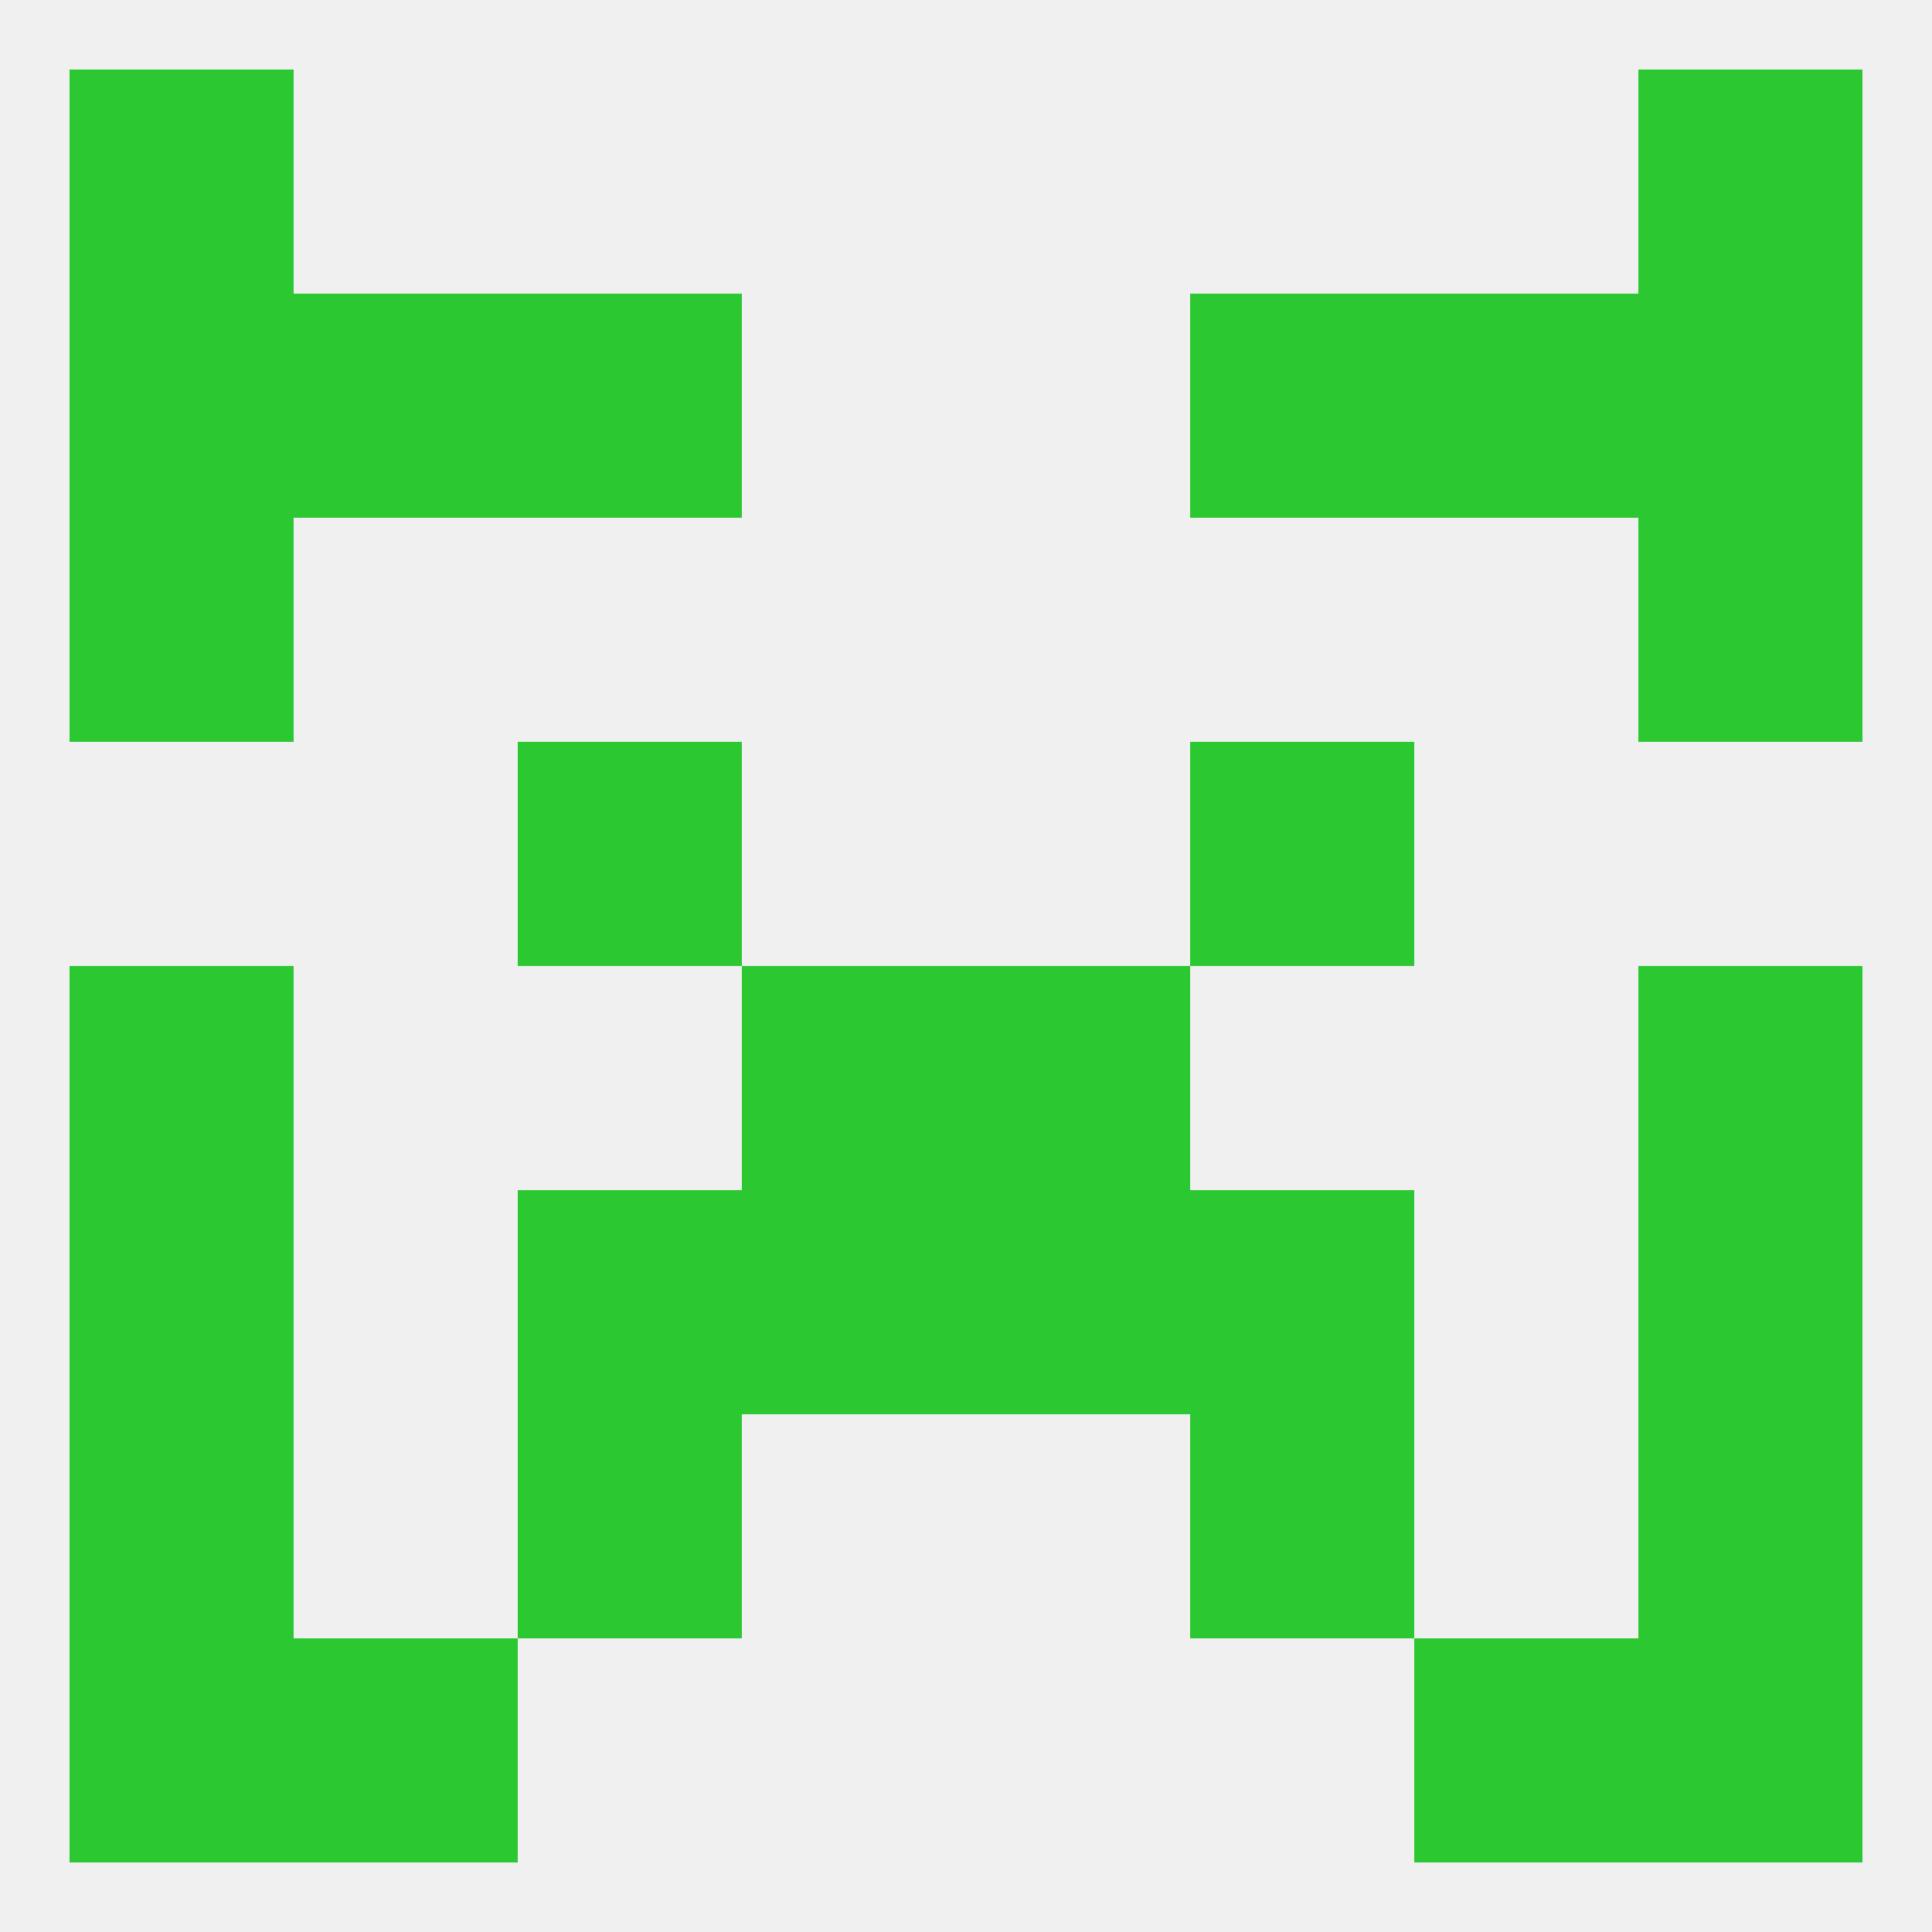
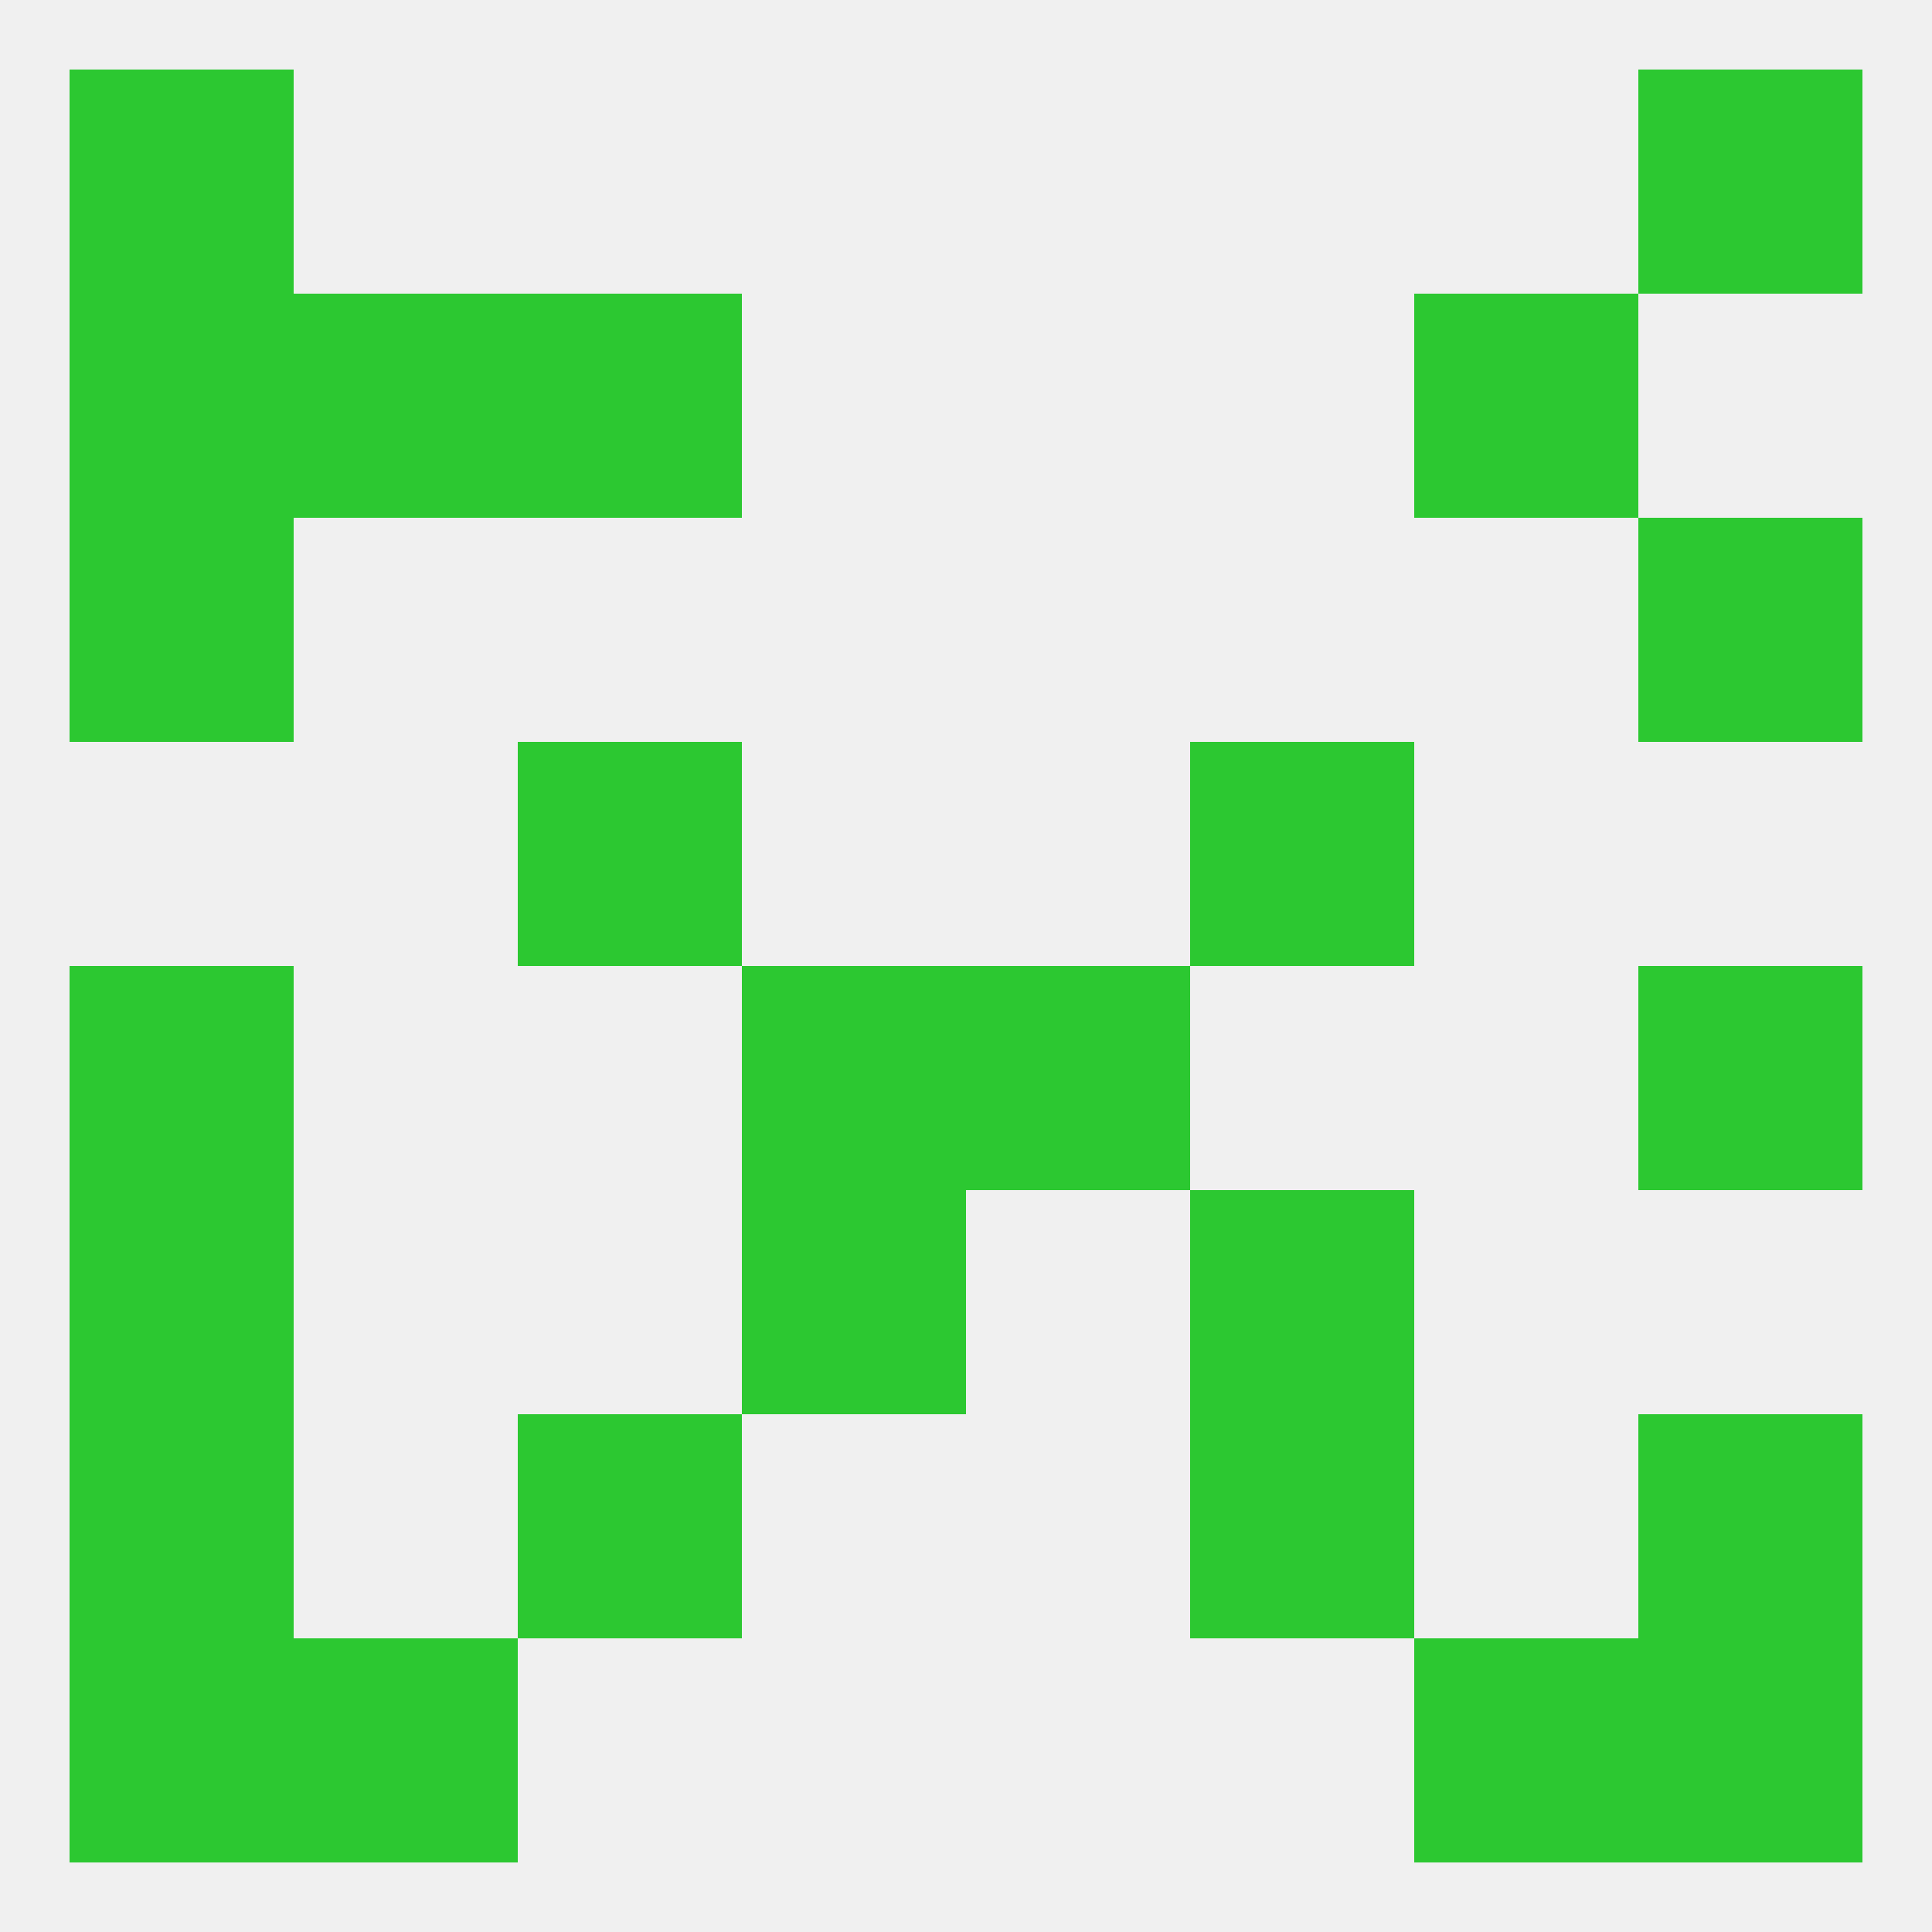
<svg xmlns="http://www.w3.org/2000/svg" version="1.1" baseprofile="full" width="250" height="250" viewBox="0 0 250 250">
  <rect width="100%" height="100%" fill="rgba(240,240,240,255)" />
  <rect x="67" y="38" width="29" height="29" fill="rgba(44,200,49,255)" />
-   <rect x="154" y="38" width="29" height="29" fill="rgba(44,200,49,255)" />
  <rect x="9" y="38" width="29" height="29" fill="rgba(44,200,49,255)" />
-   <rect x="212" y="38" width="29" height="29" fill="rgba(44,200,49,255)" />
  <rect x="38" y="38" width="29" height="29" fill="rgba(44,200,49,255)" />
  <rect x="183" y="38" width="29" height="29" fill="rgba(44,200,49,255)" />
  <rect x="154" y="96" width="29" height="29" fill="rgba(44,200,49,255)" />
  <rect x="67" y="96" width="29" height="29" fill="rgba(44,200,49,255)" />
  <rect x="9" y="67" width="29" height="29" fill="rgba(44,200,49,255)" />
  <rect x="212" y="67" width="29" height="29" fill="rgba(44,200,49,255)" />
  <rect x="9" y="125" width="29" height="29" fill="rgba(44,200,49,255)" />
  <rect x="212" y="125" width="29" height="29" fill="rgba(44,200,49,255)" />
  <rect x="96" y="125" width="29" height="29" fill="rgba(44,200,49,255)" />
  <rect x="125" y="125" width="29" height="29" fill="rgba(44,200,49,255)" />
  <rect x="154" y="154" width="29" height="29" fill="rgba(44,200,49,255)" />
  <rect x="96" y="154" width="29" height="29" fill="rgba(44,200,49,255)" />
-   <rect x="125" y="154" width="29" height="29" fill="rgba(44,200,49,255)" />
  <rect x="9" y="154" width="29" height="29" fill="rgba(44,200,49,255)" />
-   <rect x="212" y="154" width="29" height="29" fill="rgba(44,200,49,255)" />
-   <rect x="67" y="154" width="29" height="29" fill="rgba(44,200,49,255)" />
  <rect x="9" y="183" width="29" height="29" fill="rgba(44,200,49,255)" />
  <rect x="212" y="183" width="29" height="29" fill="rgba(44,200,49,255)" />
  <rect x="67" y="183" width="29" height="29" fill="rgba(44,200,49,255)" />
  <rect x="154" y="183" width="29" height="29" fill="rgba(44,200,49,255)" />
  <rect x="9" y="212" width="29" height="29" fill="rgba(44,200,49,255)" />
  <rect x="212" y="212" width="29" height="29" fill="rgba(44,200,49,255)" />
  <rect x="38" y="212" width="29" height="29" fill="rgba(44,200,49,255)" />
  <rect x="183" y="212" width="29" height="29" fill="rgba(44,200,49,255)" />
  <rect x="9" y="9" width="29" height="29" fill="rgba(44,200,49,255)" />
  <rect x="212" y="9" width="29" height="29" fill="rgba(44,200,49,255)" />
</svg>